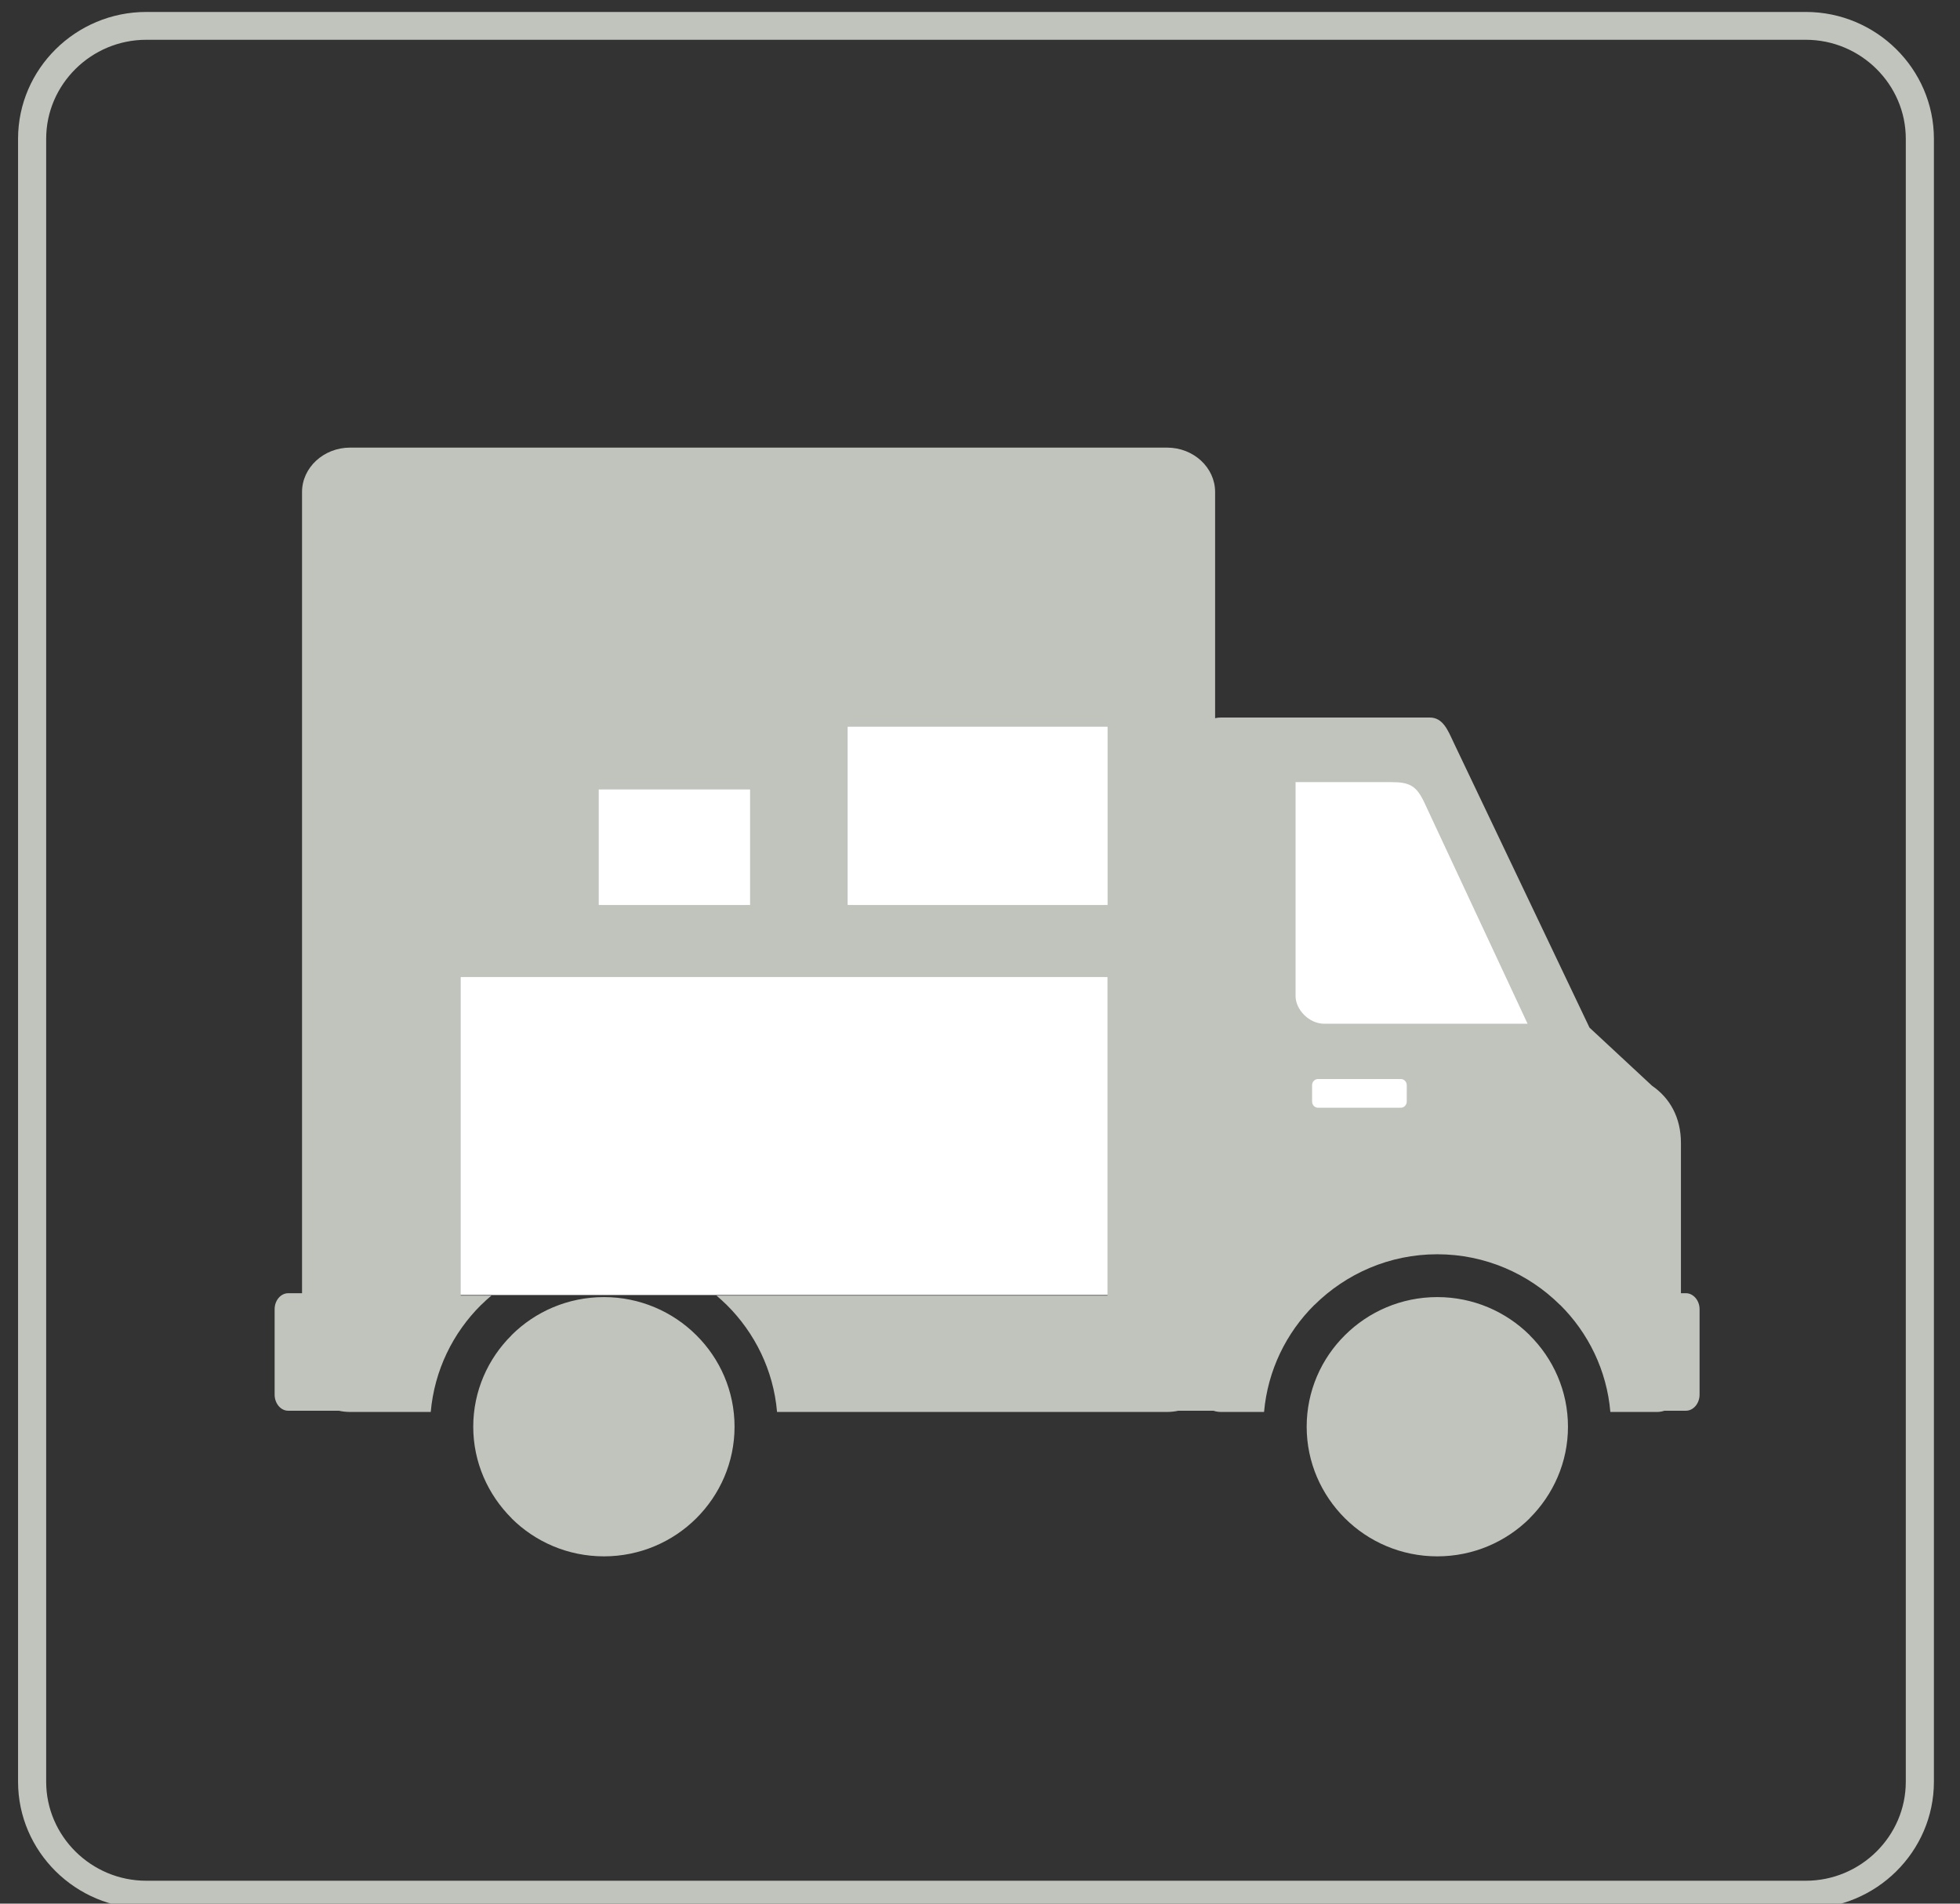
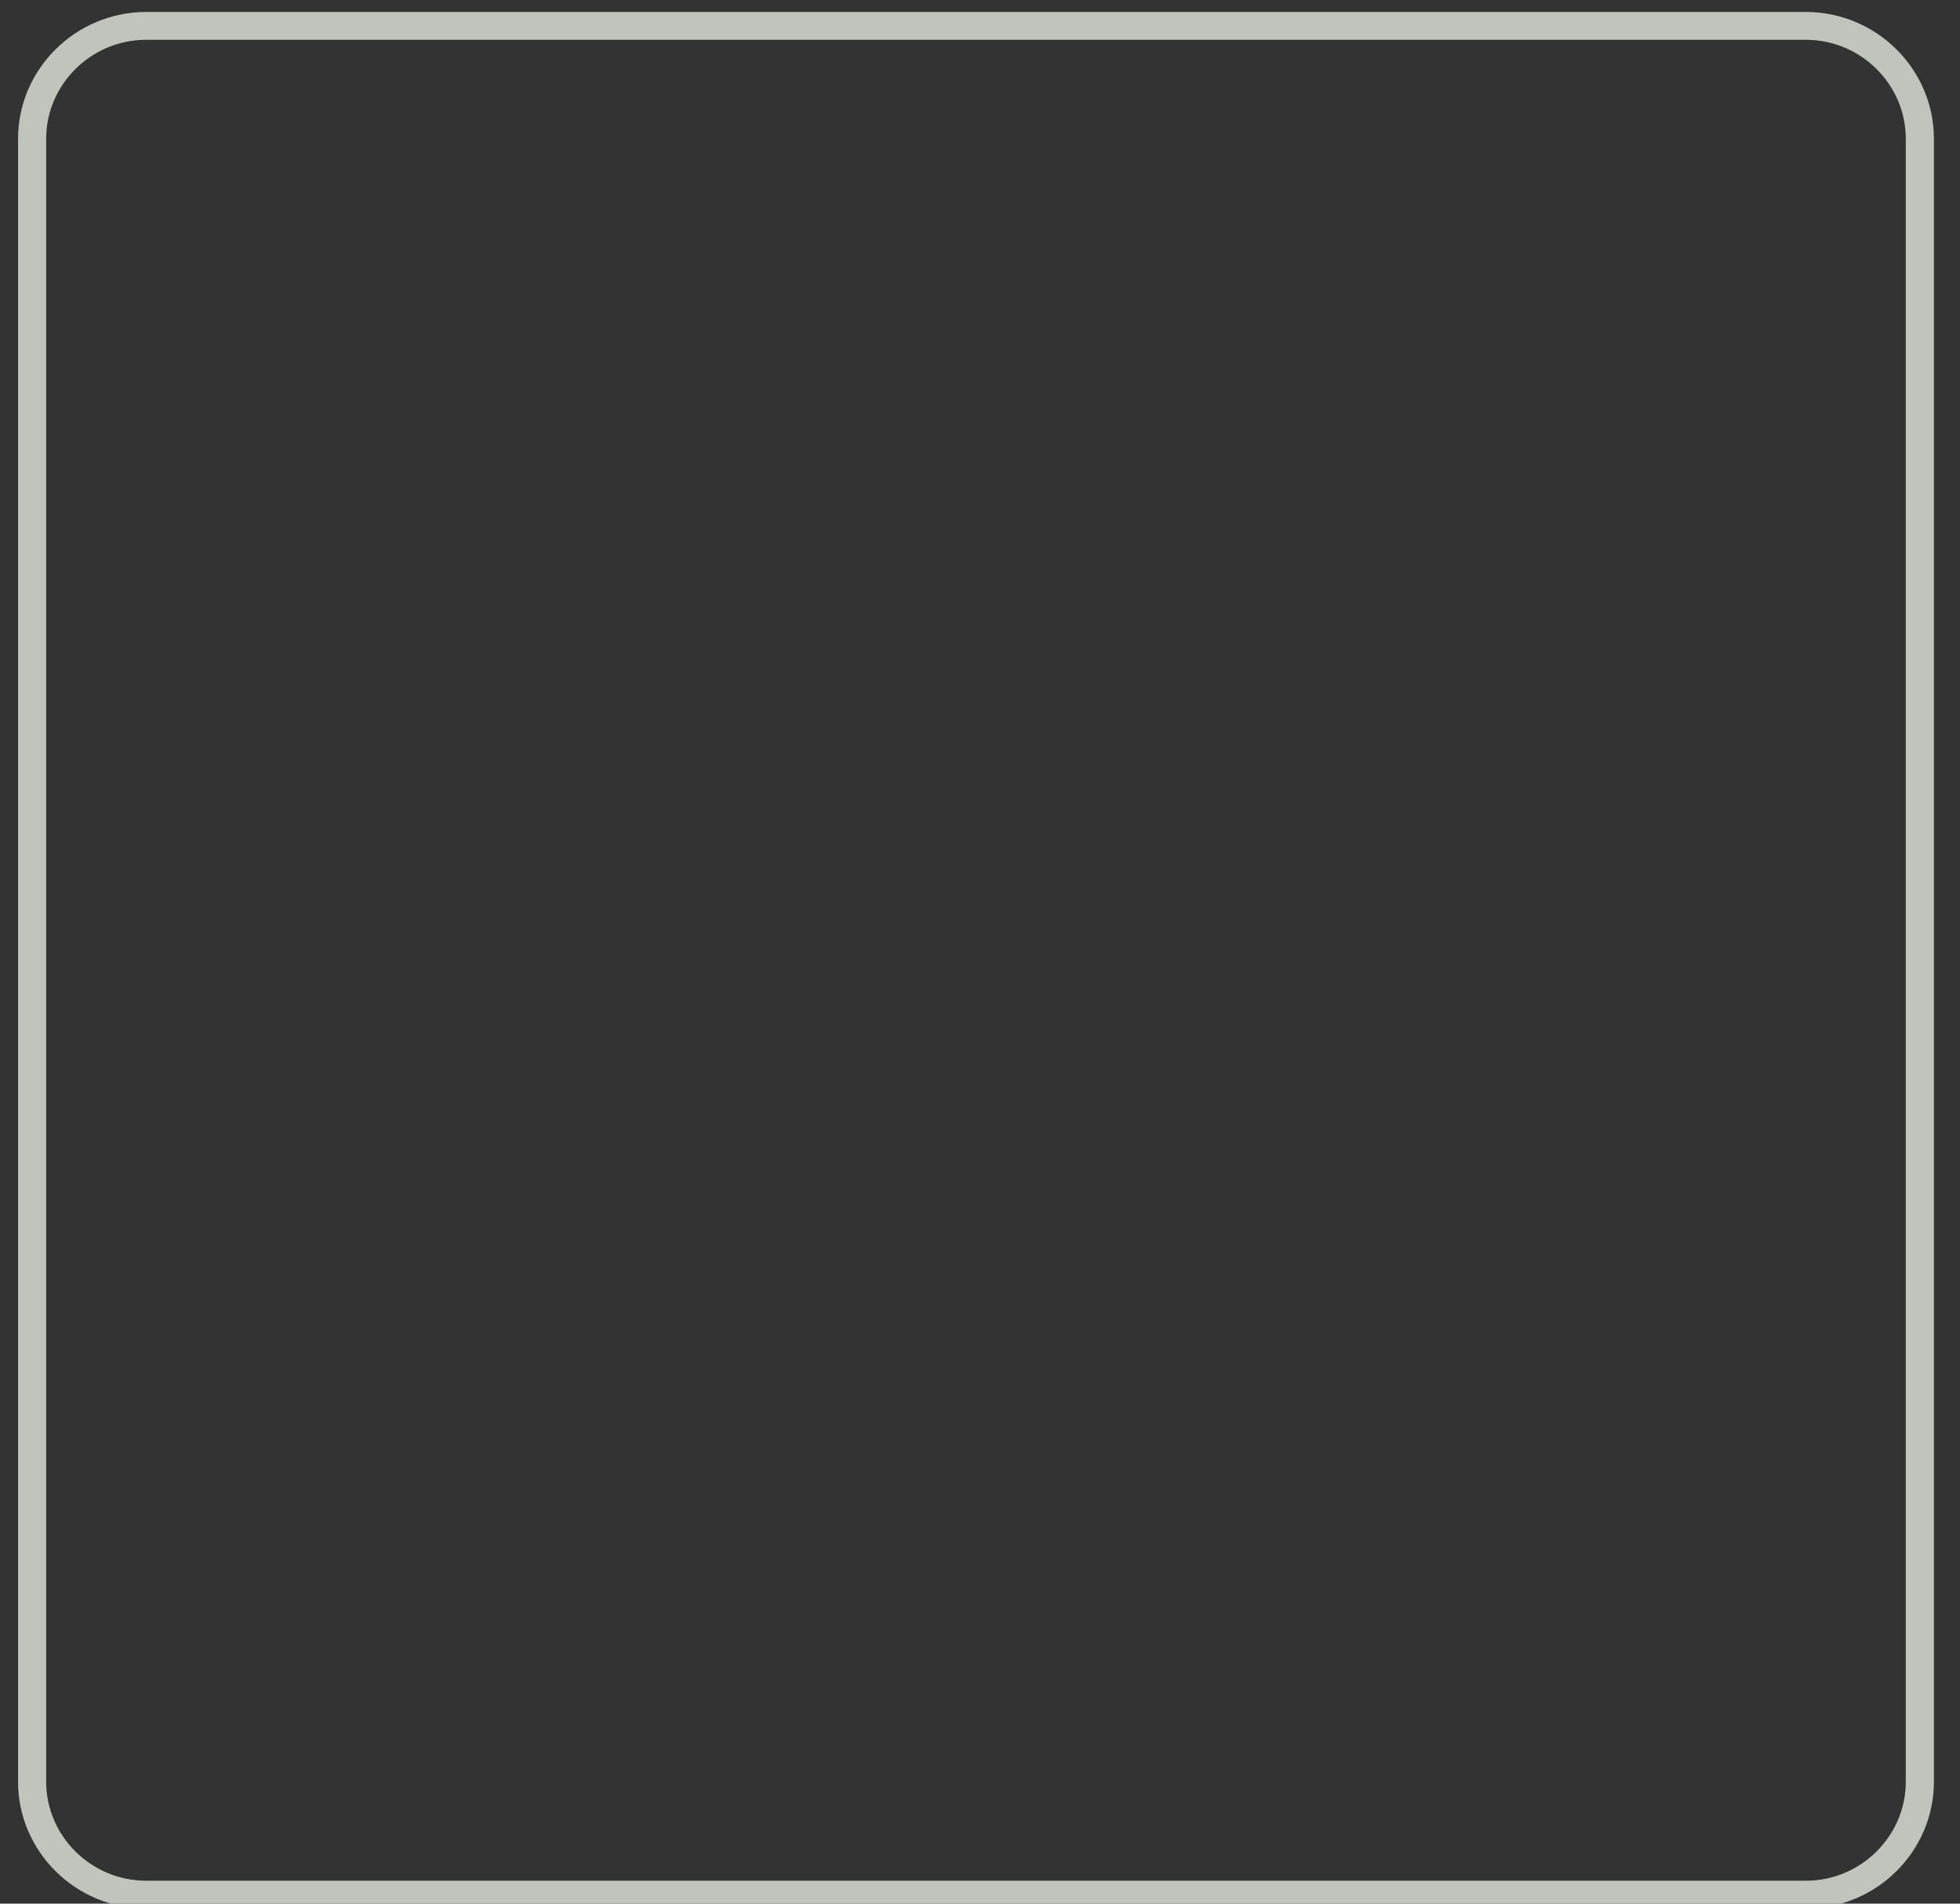
<svg xmlns="http://www.w3.org/2000/svg" width="69pt" height="67pt" viewBox="0 0 69 67" version="1.1">
  <rect x="0" y="0" width="69" height="67" fill="#333333" stroke="none" />
  <g id="surface1">
-     <path style=" stroke:none;fill-rule:evenodd;fill:rgb(100%,100%,100%);fill-opacity:1;" d="M 15.121 24.871 L 41.004 24.871 L 44.27 26.707 L 50.059 26.773 L 56.934 41.281 L 44.27 43 L 41.004 45.578 L 15.121 45.578 L 15.121 24.871 " />
    <path style="fill:none;stroke-width:10.205;stroke-linecap:butt;stroke-linejoin:miter;stroke:rgb(75.294%,76.863%,74.118%);stroke-opacity:1;stroke-miterlimit:2.613;" d="M 53.083 690.932 L 655.384 690.932 C 678.134 690.932 696.769 672.307 696.769 649.534 L 696.769 47.192 C 696.769 24.419 678.134 5.794 655.384 5.794 L 53.083 5.794 C 30.293 5.794 11.657 24.419 11.657 47.192 L 11.657 649.534 C 11.657 672.307 30.293 690.932 53.083 690.932 Z M 53.083 690.932 " transform="matrix(0.097,0,0,-0.096,0,67.24)" />
-     <path style=" stroke:none;fill-rule:evenodd;fill:rgb(75.294%,76.863%,74.118%);fill-opacity:1;" d="M 42.98 25.254 L 50.332 25.254 C 50.797 25.254 50.969 25.695 51.172 26.129 L 55.957 36.168 L 58.16 38.215 C 58.781 38.641 59.176 39.324 59.176 40.23 L 59.176 45.516 L 59.352 45.516 C 59.613 45.516 59.832 45.77 59.832 46.078 L 59.832 49.086 C 59.832 49.395 59.613 49.652 59.352 49.652 L 58.594 49.652 C 58.512 49.68 58.426 49.695 58.336 49.695 L 56.691 49.695 C 56.566 48.23 55.914 46.91 54.922 45.926 L 54.918 45.926 C 53.809 44.828 52.281 44.145 50.598 44.145 C 48.914 44.145 47.387 44.828 46.277 45.926 L 46.273 45.926 C 45.281 46.91 44.629 48.23 44.5 49.695 L 42.98 49.695 C 42.891 49.695 42.801 49.68 42.719 49.652 L 41.48 49.652 C 41.355 49.68 41.223 49.695 41.086 49.695 L 27.355 49.695 C 27.23 48.23 26.574 46.91 25.582 45.926 C 25.465 45.812 25.344 45.703 25.223 45.598 L 38.988 45.598 L 38.988 34.387 L 16.219 34.387 L 16.219 45.598 L 17.301 45.598 C 17.176 45.703 17.055 45.812 16.941 45.926 L 16.938 45.926 C 15.945 46.91 15.293 48.23 15.164 49.695 L 12.324 49.695 C 12.188 49.695 12.055 49.68 11.93 49.652 L 10.145 49.652 C 9.883 49.652 9.668 49.395 9.668 49.086 L 9.668 46.078 C 9.668 45.77 9.883 45.516 10.145 45.516 L 10.633 45.516 L 10.633 17.316 C 10.633 16.457 11.395 15.754 12.324 15.754 L 41.086 15.754 C 42.02 15.754 42.777 16.457 42.777 17.316 L 42.777 25.277 C 42.844 25.262 42.91 25.254 42.98 25.254 Z M 45.609 27.527 L 45.609 35.059 C 45.609 35.523 46.074 36.031 46.617 36.031 L 53.777 36.031 L 50.152 28.266 C 49.871 27.664 49.641 27.527 48.98 27.527 Z M 46.398 37.977 L 49.316 37.977 C 49.43 37.977 49.523 38.074 49.523 38.191 L 49.523 38.77 C 49.523 38.891 49.43 38.988 49.316 38.988 L 46.398 38.988 C 46.285 38.988 46.191 38.891 46.191 38.77 L 46.191 38.191 C 46.191 38.074 46.285 37.977 46.398 37.977 Z M 29.84 25.578 L 38.992 25.578 L 38.992 31.852 L 29.84 31.852 Z M 21.078 27.785 L 26.406 27.785 L 26.406 31.852 L 21.078 31.852 Z M 21.262 45.652 C 19.992 45.652 18.84 46.164 18.008 46.992 L 18.012 46.992 C 17.18 47.816 16.66 48.957 16.66 50.215 C 16.66 51.469 17.18 52.609 18.012 53.438 L 18.008 53.438 C 18.84 54.266 19.992 54.777 21.262 54.777 C 22.527 54.777 23.68 54.266 24.512 53.438 C 25.344 52.609 25.859 51.469 25.859 50.215 C 25.859 48.957 25.344 47.816 24.512 46.992 C 23.68 46.164 22.527 45.652 21.262 45.652 Z M 50.598 45.652 C 49.332 45.652 48.18 46.164 47.348 46.992 C 46.516 47.816 46 48.957 46 50.215 C 46 51.469 46.516 52.609 47.348 53.438 C 48.18 54.266 49.332 54.777 50.598 54.777 C 51.867 54.777 53.016 54.266 53.852 53.438 L 53.848 53.438 C 54.68 52.609 55.199 51.469 55.199 50.215 C 55.199 48.957 54.68 47.816 53.848 46.992 L 53.852 46.992 C 53.016 46.164 51.867 45.652 50.598 45.652 " />
  </g>
</svg>